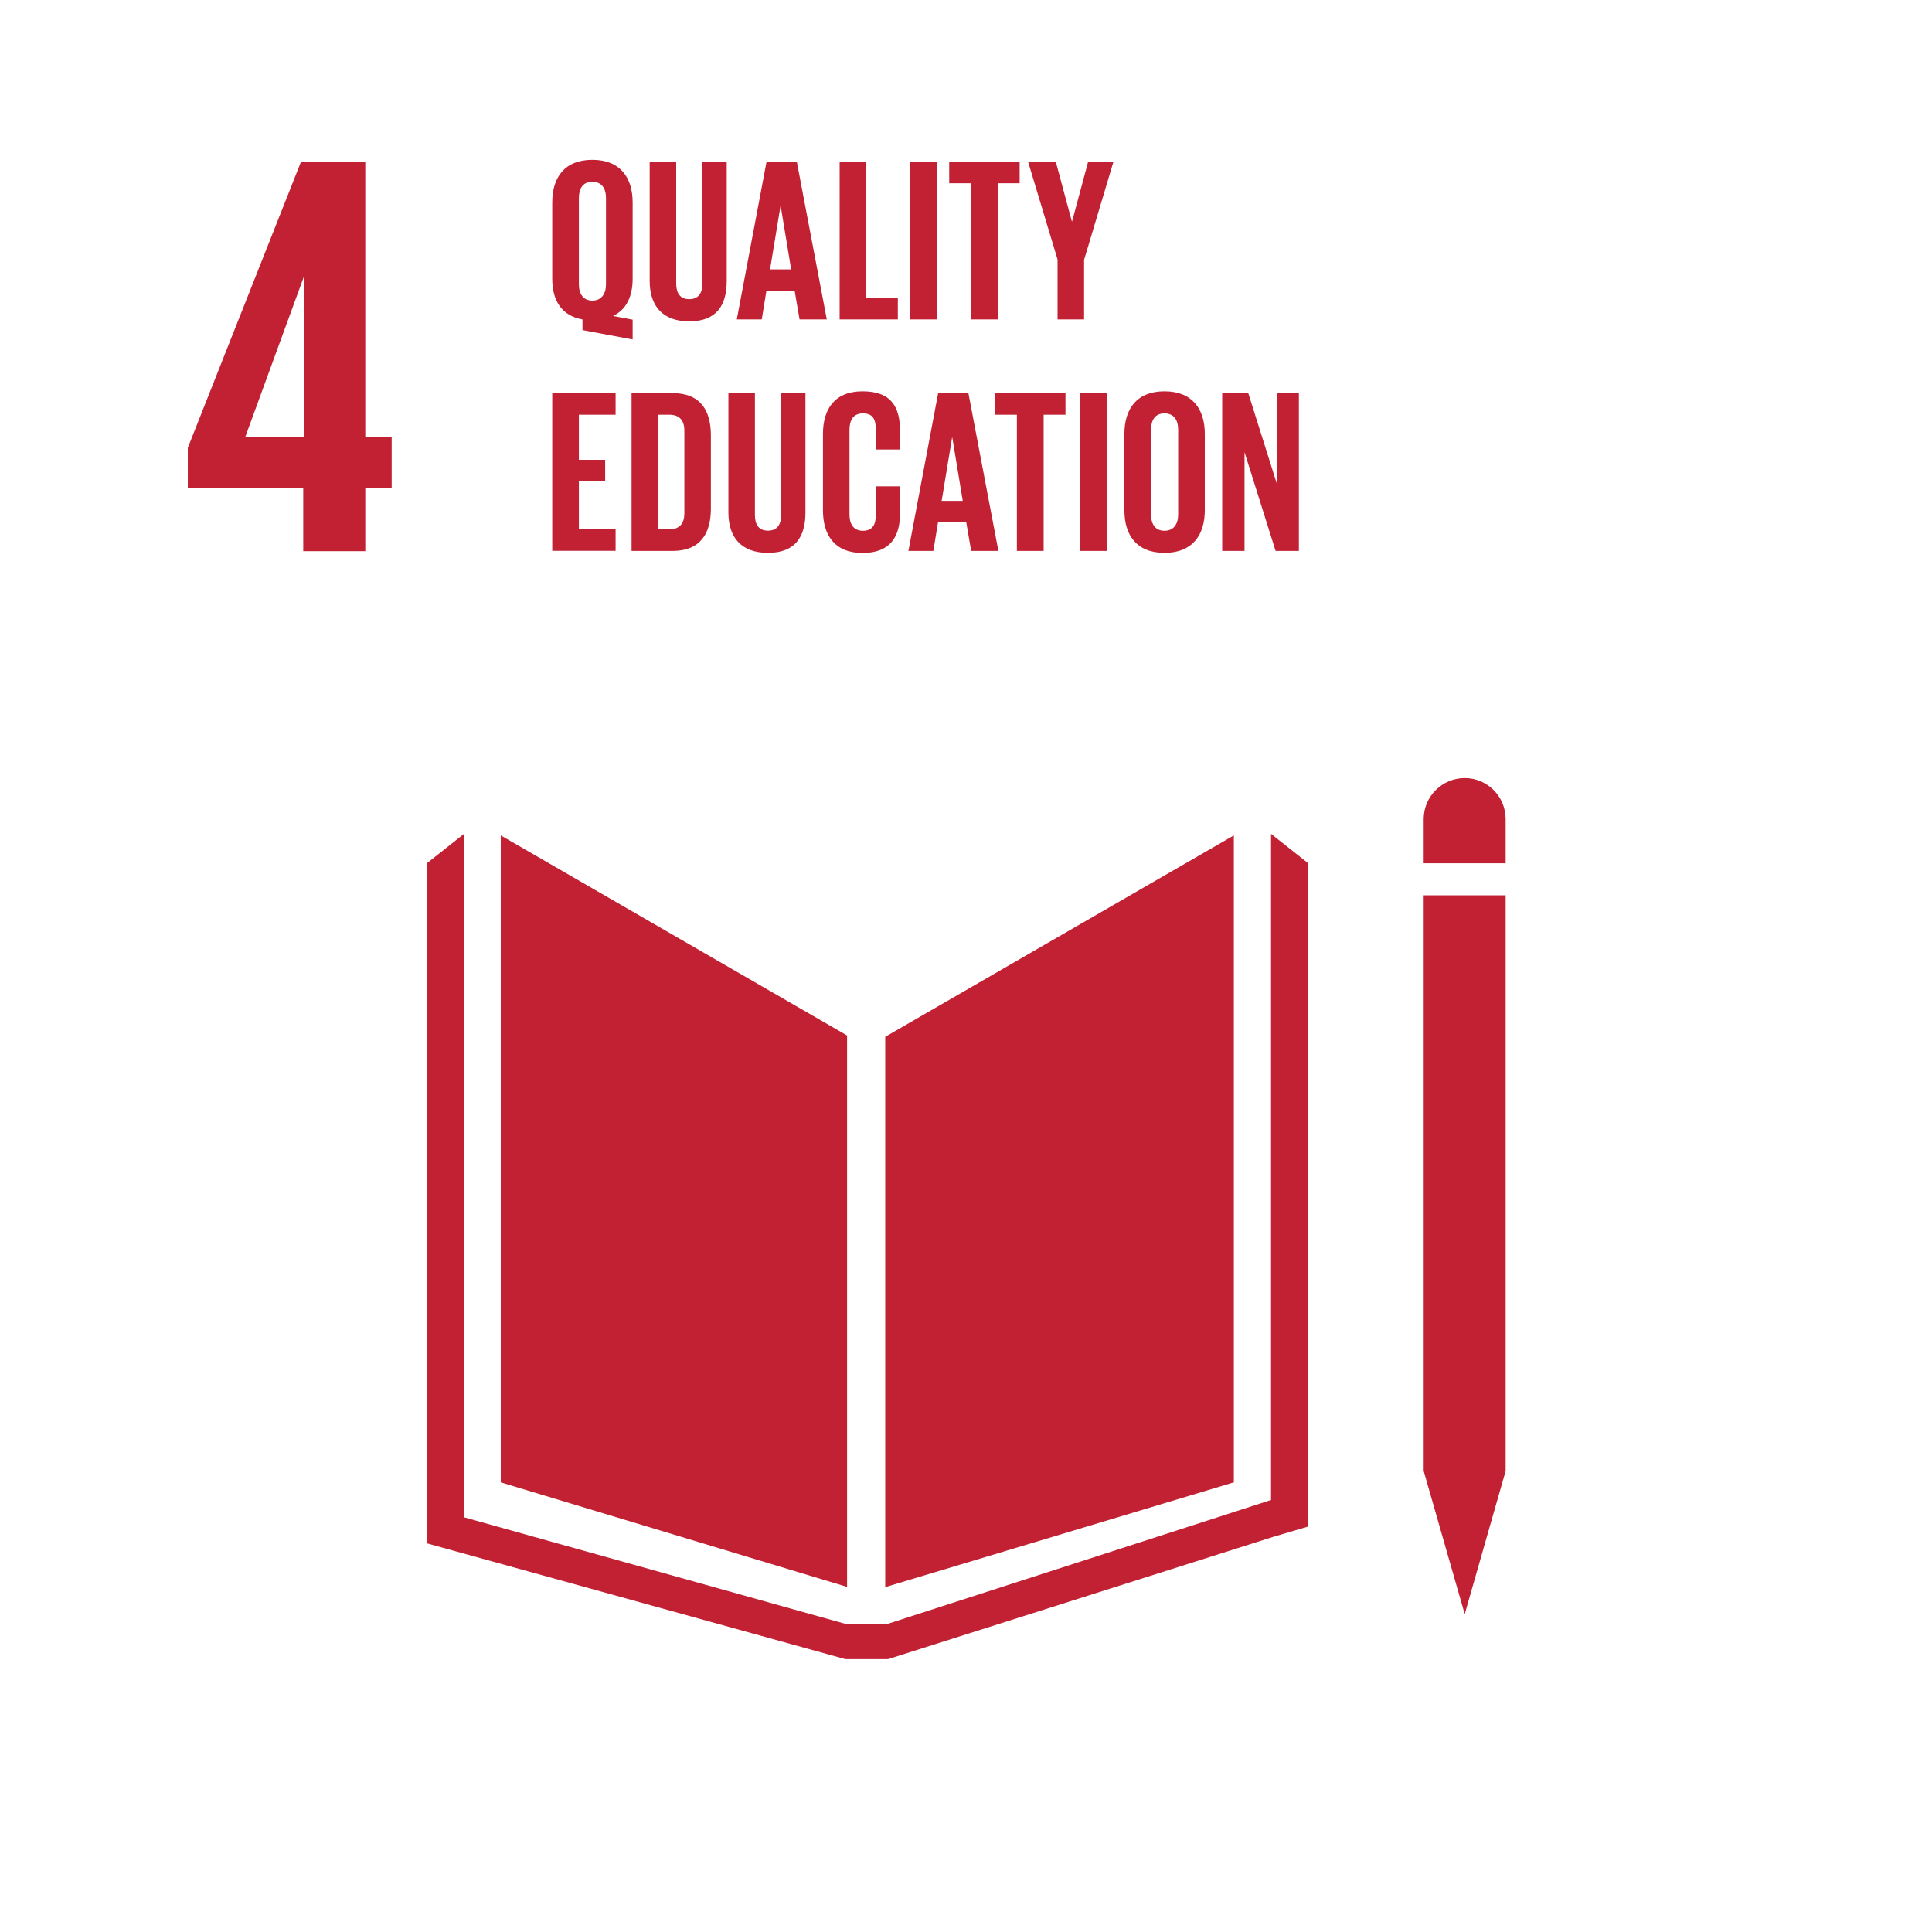
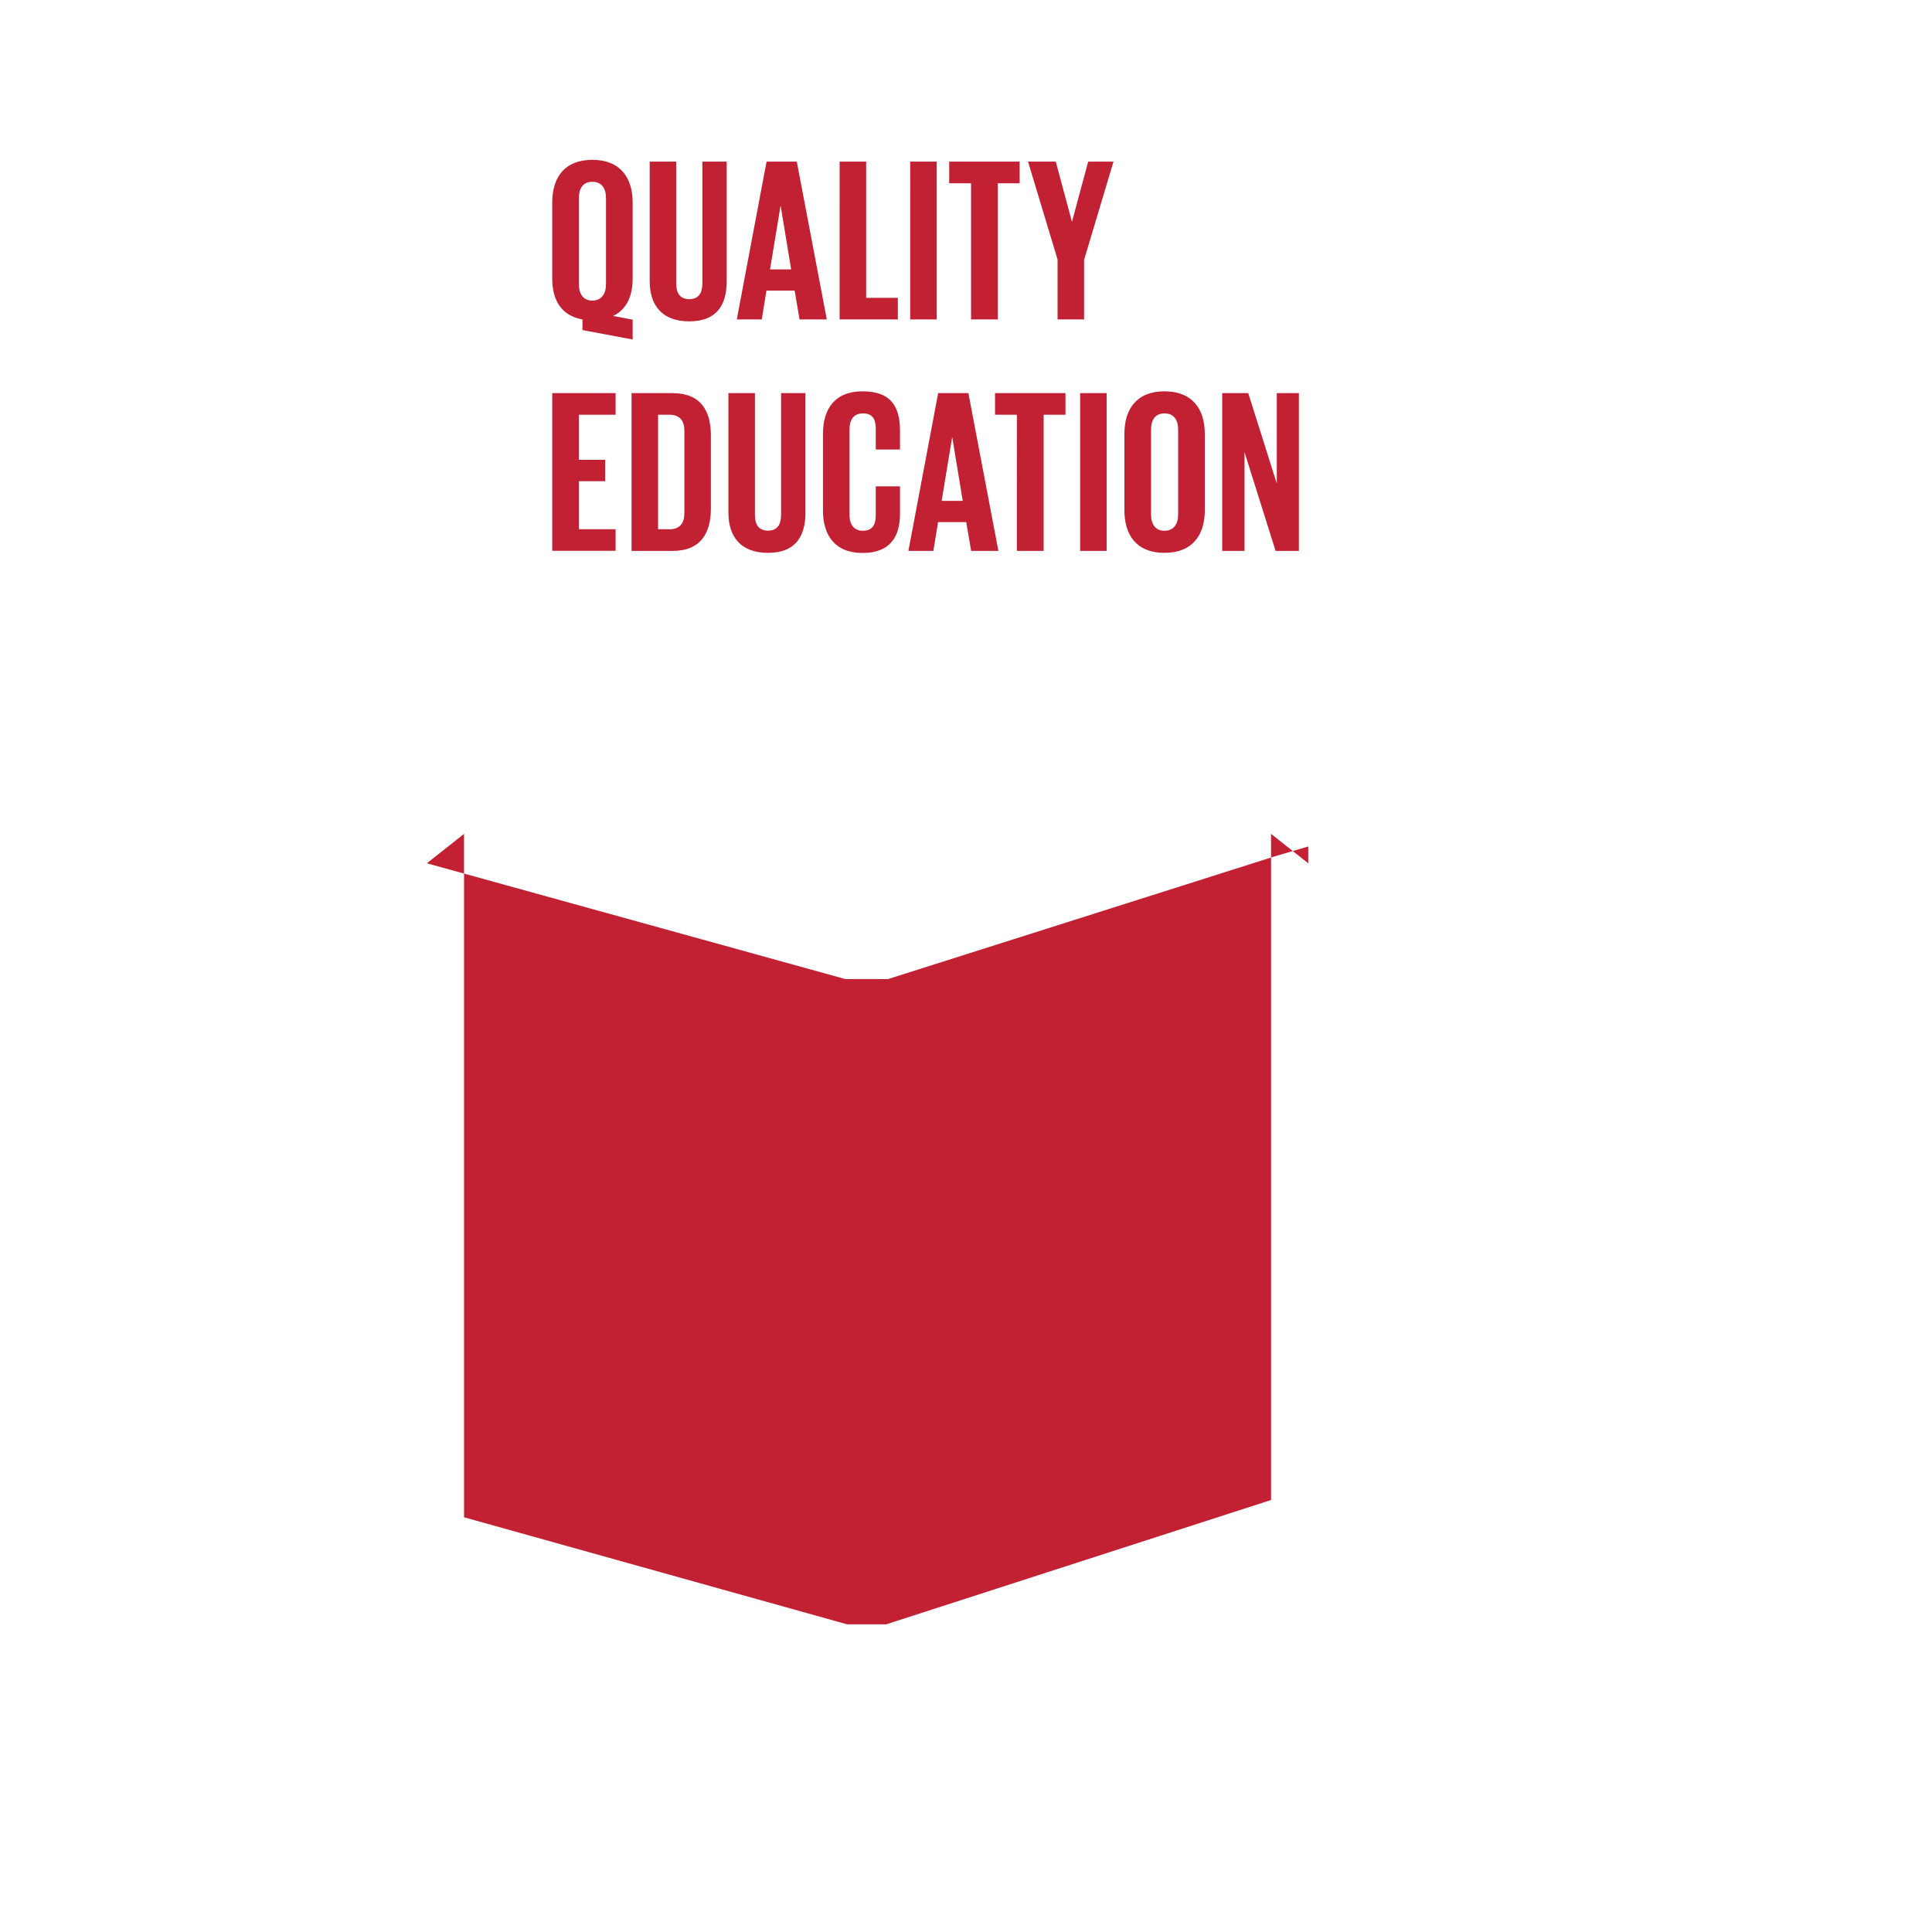
<svg xmlns="http://www.w3.org/2000/svg" width="161" height="161" fill="none">
-   <path fill="#C22033" d="M25.27 45.93h5.17v-5.26h2.2v-4.26h-2.2V13.49h-5.36l-9.43 23.83v3.35h9.62v5.26Zm-4.83-9.52 4.88-13.35h.05v13.35h-4.93Zm50.15 49.88L41.73 69.62v53.91l28.86 8.71V86.29Zm3.18.11v45.86l29.05-8.73V69.62L73.77 86.4Zm51.7-18.14c0-1.89-1.53-3.42-3.41-3.42-1.88 0-3.42 1.53-3.42 3.42v3.68h6.83v-3.68Zm-5.98 54.32h-.85l3.42 11.93 3.41-11.93h-.85.85V74.61h-6.83v47.97h.85Z" />
-   <path fill="#C22033" d="m109.02 71.94-3.1-2.45V125l-32.07 10.36h-3.26l-31.92-8.92V69.49l-3.1 2.45v56.67l34.88 9.65H74l32.17-10.21 2.85-.84V71.94Zm-63-39.18h5.28v1.8h-3.06v3.76h2.19v1.78h-2.19v4h3.06v1.8h-5.28V32.75v.01Zm13.22 3.53v6.09c0 2.02-.83 3.53-3.2 3.53h-3.41V32.76h3.41c2.37 0 3.2 1.49 3.2 3.53Zm-3.47 7.82c.91 0 1.26-.54 1.26-1.34v-6.89c0-.78-.35-1.32-1.26-1.32h-.93v9.54h.93v.01Zm11.35-11.35v9.95c0 2.04-.87 3.36-3.12 3.36s-3.3-1.32-3.3-3.36v-9.95h2.21v10.16c0 .78.31 1.3 1.09 1.3s1.09-.52 1.09-1.3V32.76h2.04-.01Zm1.46 9.76v-6.36c0-2.06.97-3.55 3.3-3.55 2.44 0 3.12 1.36 3.12 3.3v1.55h-2.02v-1.73c0-.81-.27-1.28-1.07-1.28s-1.12.56-1.12 1.36v7.06c0 .8.33 1.36 1.12 1.36s1.07-.5 1.07-1.28v-2.42H75v2.27c0 1.88-.78 3.28-3.12 3.28s-3.3-1.51-3.3-3.55v-.01Zm7.12 3.39 2.48-13.15h2.52l2.5 13.15h-2.27l-.41-2.4h-2.35l-.39 2.4h-2.09.01Zm2.77-4.17h1.76l-.87-5.27h-.02l-.87 5.27Zm4.44-8.98h5.88v1.8h-1.82v11.35h-2.23V34.56h-1.82v-1.8h-.01Zm7.1 0h2.21v13.15h-2.21V32.76Zm3.69 9.76v-6.36c0-2.06 1.01-3.55 3.34-3.55s3.36 1.49 3.36 3.55v6.36c0 2.04-1.01 3.55-3.36 3.55-2.35 0-3.34-1.51-3.34-3.55Zm4.48.35v-7.06c0-.8-.35-1.36-1.14-1.36-.79 0-1.12.56-1.12 1.36v7.06c0 .8.35 1.36 1.12 1.36.77 0 1.14-.56 1.14-1.36Zm5.53-5.22v8.26h-1.86V32.76h2.17l2.38 7.54v-7.54h1.84v13.15h-1.94l-2.6-8.26h.01ZM48.54 27.51v-.89c-1.76-.31-2.52-1.61-2.52-3.39v-6.36c0-2.06 1.01-3.55 3.34-3.55s3.36 1.49 3.36 3.55v6.36c0 1.44-.5 2.56-1.63 3.1l1.63.31v1.65l-4.17-.78h-.01Zm1.96-3.82v-7.18c0-.8-.35-1.36-1.14-1.36-.79 0-1.12.56-1.12 1.36v7.18c0 .78.35 1.36 1.12 1.36.77 0 1.14-.58 1.14-1.36Zm10.06-10.22v9.95c0 2.04-.87 3.36-3.12 3.36s-3.3-1.32-3.3-3.36v-9.95h2.21v10.16c0 .78.31 1.3 1.09 1.3s1.09-.52 1.09-1.3V13.47h2.04-.01Zm.84 13.15 2.48-13.15h2.52l2.5 13.15h-2.27l-.41-2.4h-2.35l-.39 2.4h-2.09.01Zm2.77-4.17h1.76l-.87-5.27h-.02l-.87 5.27Zm5.8-8.98h2.21v11.35h2.64v1.8h-4.85V13.47Zm5.88 0h2.21v13.15h-2.21V13.47Zm3.24 0h5.88v1.8h-1.82v11.35h-2.23V15.27H79.1v-1.8h-.01Zm11.25 8.15v5h-2.21v-5l-2.46-8.15h2.31l1.34 4.98h.02l1.34-4.98h2.11l-2.44 8.15h-.01Z" />
+   <path fill="#C22033" d="m109.02 71.94-3.1-2.45V125l-32.07 10.36h-3.26l-31.92-8.92V69.49l-3.1 2.45l34.88 9.65H74l32.17-10.21 2.85-.84V71.94Zm-63-39.18h5.28v1.8h-3.06v3.76h2.19v1.78h-2.19v4h3.06v1.8h-5.28V32.75v.01Zm13.22 3.53v6.09c0 2.02-.83 3.53-3.2 3.53h-3.41V32.76h3.41c2.37 0 3.2 1.49 3.2 3.53Zm-3.47 7.82c.91 0 1.26-.54 1.26-1.34v-6.89c0-.78-.35-1.32-1.26-1.32h-.93v9.54h.93v.01Zm11.35-11.35v9.95c0 2.04-.87 3.36-3.12 3.36s-3.3-1.32-3.3-3.36v-9.95h2.21v10.16c0 .78.31 1.3 1.09 1.3s1.09-.52 1.09-1.3V32.76h2.04-.01Zm1.46 9.76v-6.36c0-2.06.97-3.55 3.3-3.55 2.44 0 3.12 1.36 3.12 3.3v1.55h-2.02v-1.73c0-.81-.27-1.28-1.07-1.28s-1.12.56-1.12 1.36v7.06c0 .8.33 1.36 1.12 1.36s1.07-.5 1.07-1.28v-2.42H75v2.27c0 1.88-.78 3.28-3.12 3.28s-3.3-1.51-3.3-3.55v-.01Zm7.12 3.39 2.48-13.15h2.52l2.5 13.15h-2.27l-.41-2.4h-2.35l-.39 2.4h-2.09.01Zm2.77-4.17h1.76l-.87-5.27h-.02l-.87 5.27Zm4.44-8.98h5.88v1.8h-1.82v11.35h-2.23V34.56h-1.82v-1.8h-.01Zm7.1 0h2.21v13.15h-2.21V32.76Zm3.69 9.76v-6.36c0-2.06 1.01-3.55 3.34-3.55s3.36 1.49 3.36 3.55v6.36c0 2.04-1.01 3.55-3.36 3.55-2.35 0-3.34-1.51-3.34-3.55Zm4.48.35v-7.06c0-.8-.35-1.36-1.14-1.36-.79 0-1.12.56-1.12 1.36v7.06c0 .8.35 1.36 1.12 1.36.77 0 1.14-.56 1.14-1.36Zm5.53-5.22v8.26h-1.86V32.76h2.17l2.38 7.54v-7.54h1.84v13.15h-1.94l-2.6-8.26h.01ZM48.54 27.51v-.89c-1.76-.31-2.52-1.61-2.52-3.39v-6.36c0-2.06 1.01-3.55 3.34-3.55s3.36 1.49 3.36 3.55v6.36c0 1.44-.5 2.56-1.63 3.1l1.63.31v1.65l-4.17-.78h-.01Zm1.96-3.82v-7.18c0-.8-.35-1.36-1.14-1.36-.79 0-1.12.56-1.12 1.36v7.18c0 .78.35 1.36 1.12 1.36.77 0 1.14-.58 1.14-1.36Zm10.06-10.22v9.95c0 2.04-.87 3.36-3.12 3.36s-3.3-1.32-3.3-3.36v-9.95h2.21v10.16c0 .78.31 1.3 1.09 1.3s1.09-.52 1.09-1.3V13.47h2.04-.01Zm.84 13.15 2.48-13.15h2.52l2.5 13.15h-2.27l-.41-2.4h-2.35l-.39 2.4h-2.09.01Zm2.77-4.17h1.76l-.87-5.27h-.02l-.87 5.27Zm5.8-8.98h2.21v11.35h2.64v1.8h-4.85V13.47Zm5.88 0h2.21v13.15h-2.21V13.47Zm3.24 0h5.88v1.8h-1.82v11.35h-2.23V15.27H79.1v-1.8h-.01Zm11.25 8.15v5h-2.21v-5l-2.46-8.15h2.31l1.34 4.98h.02l1.34-4.98h2.11l-2.44 8.15h-.01Z" />
</svg>